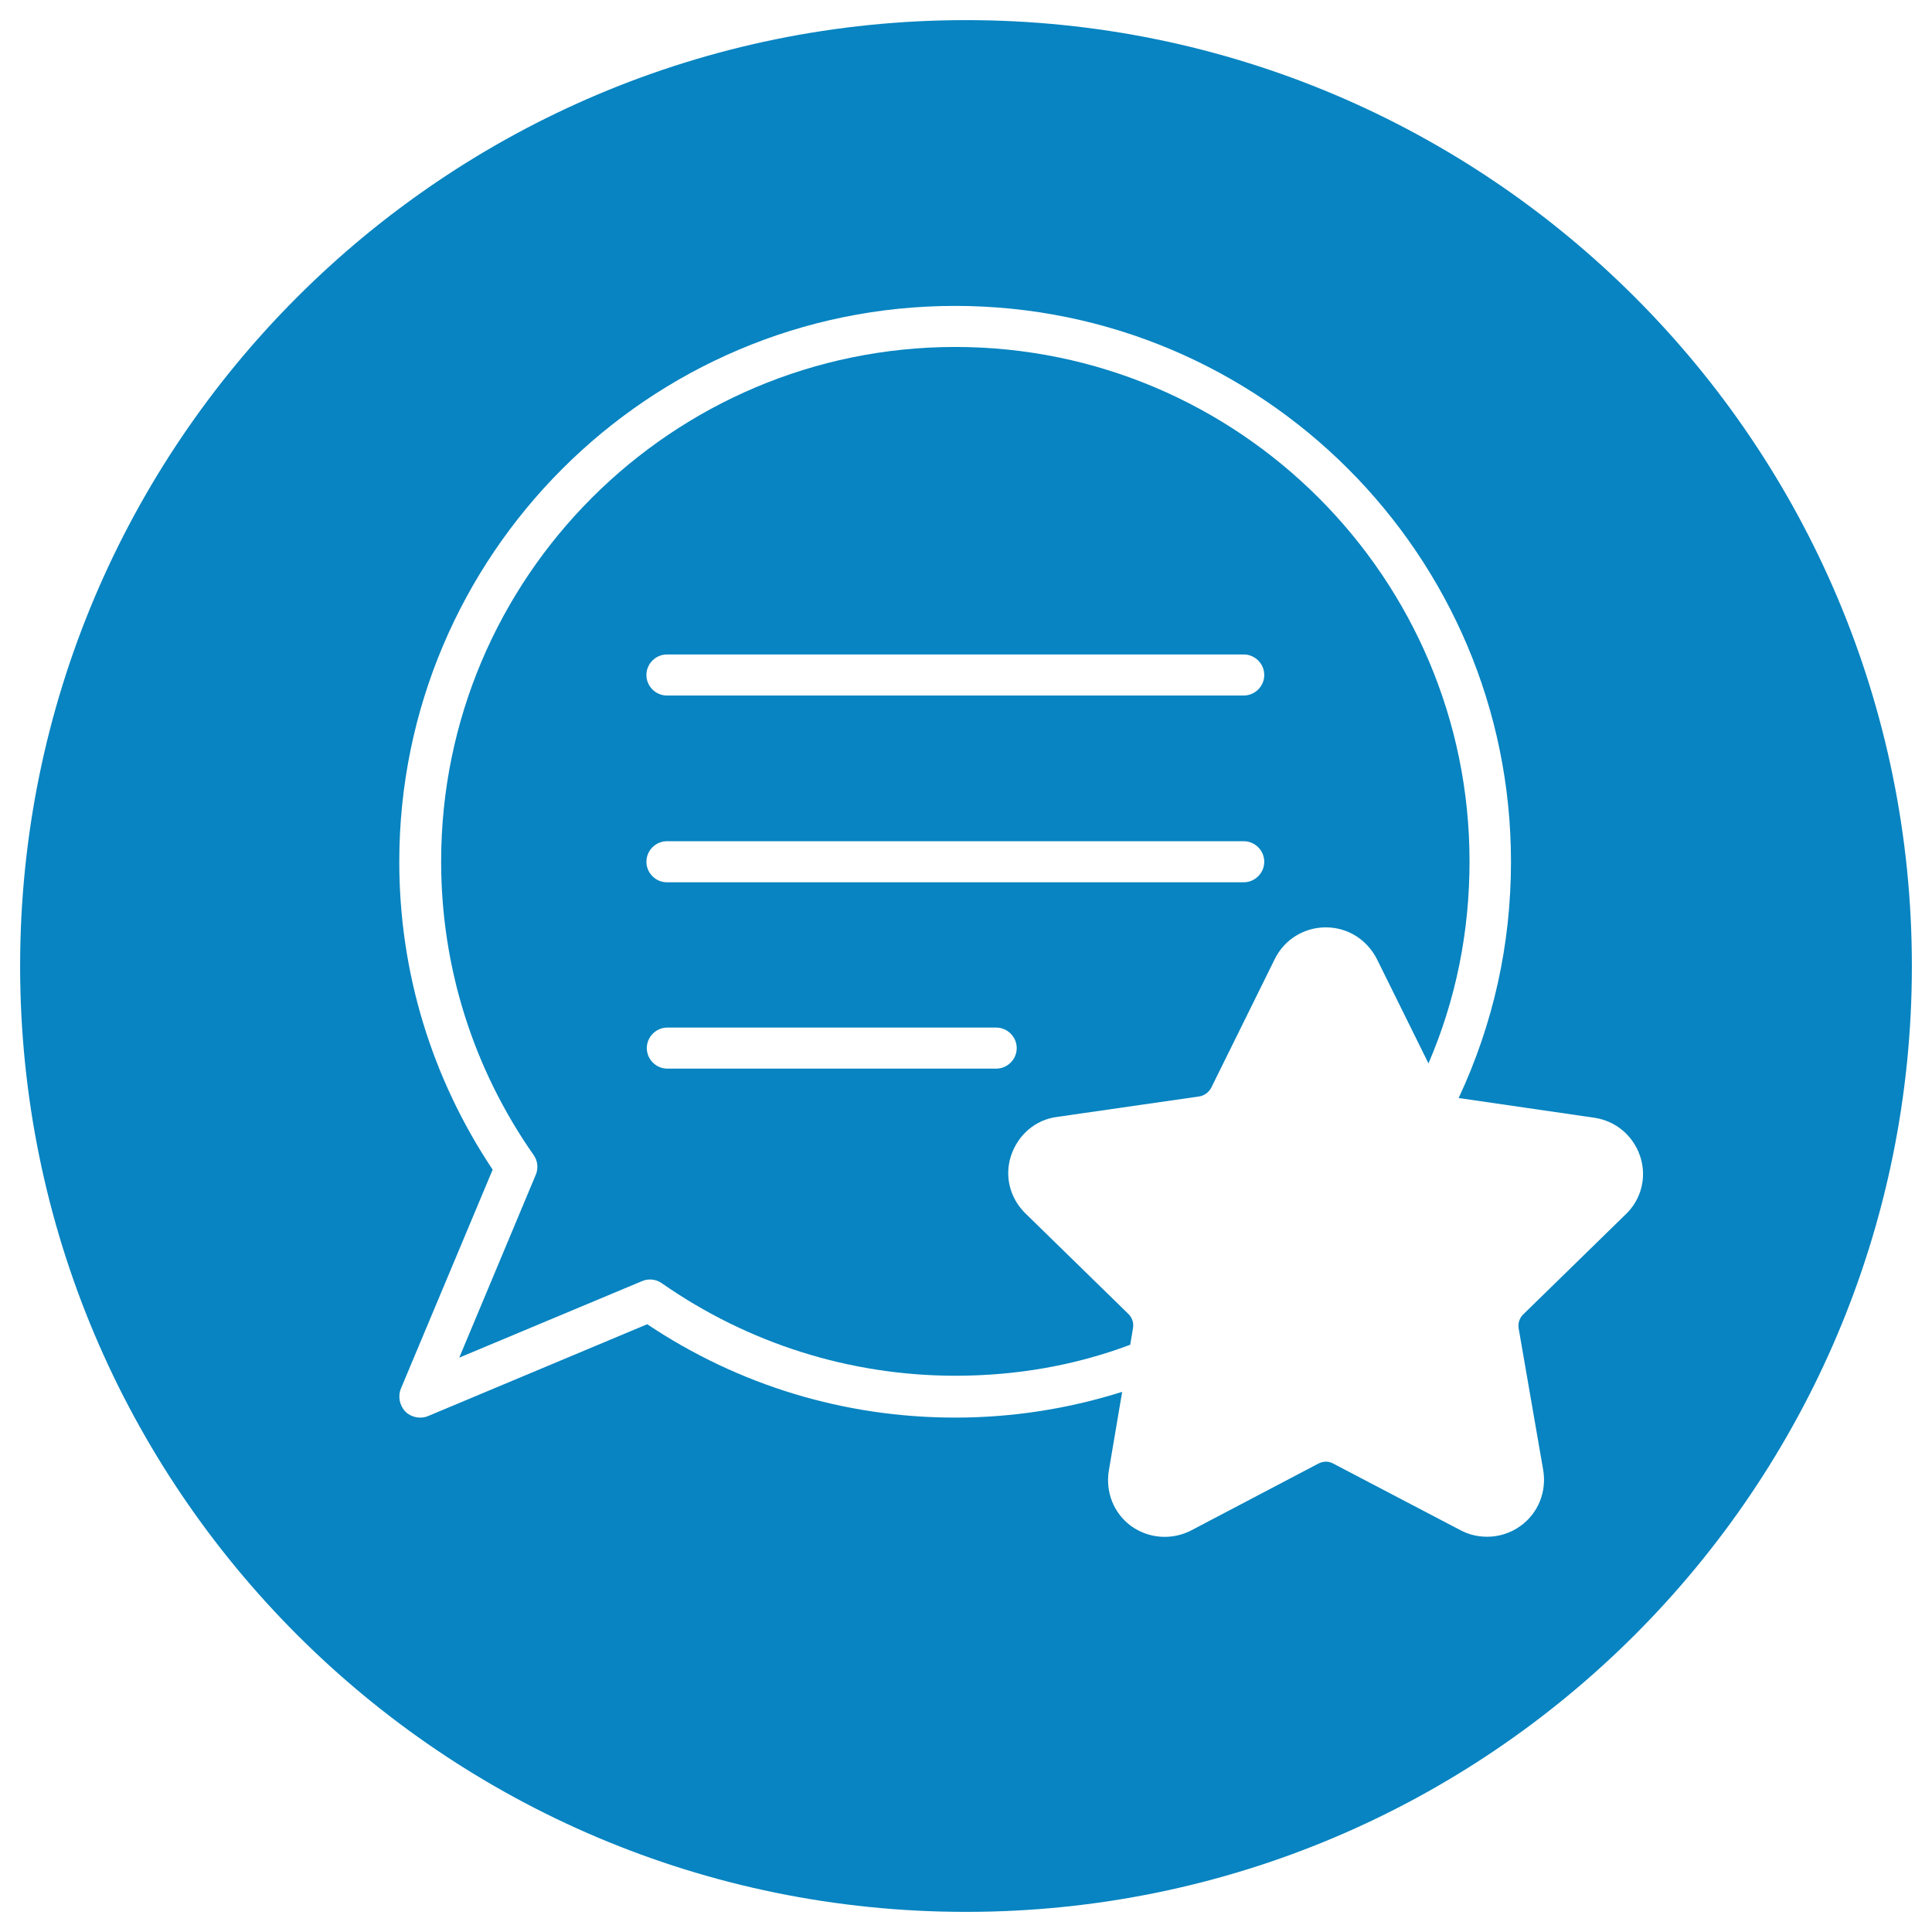
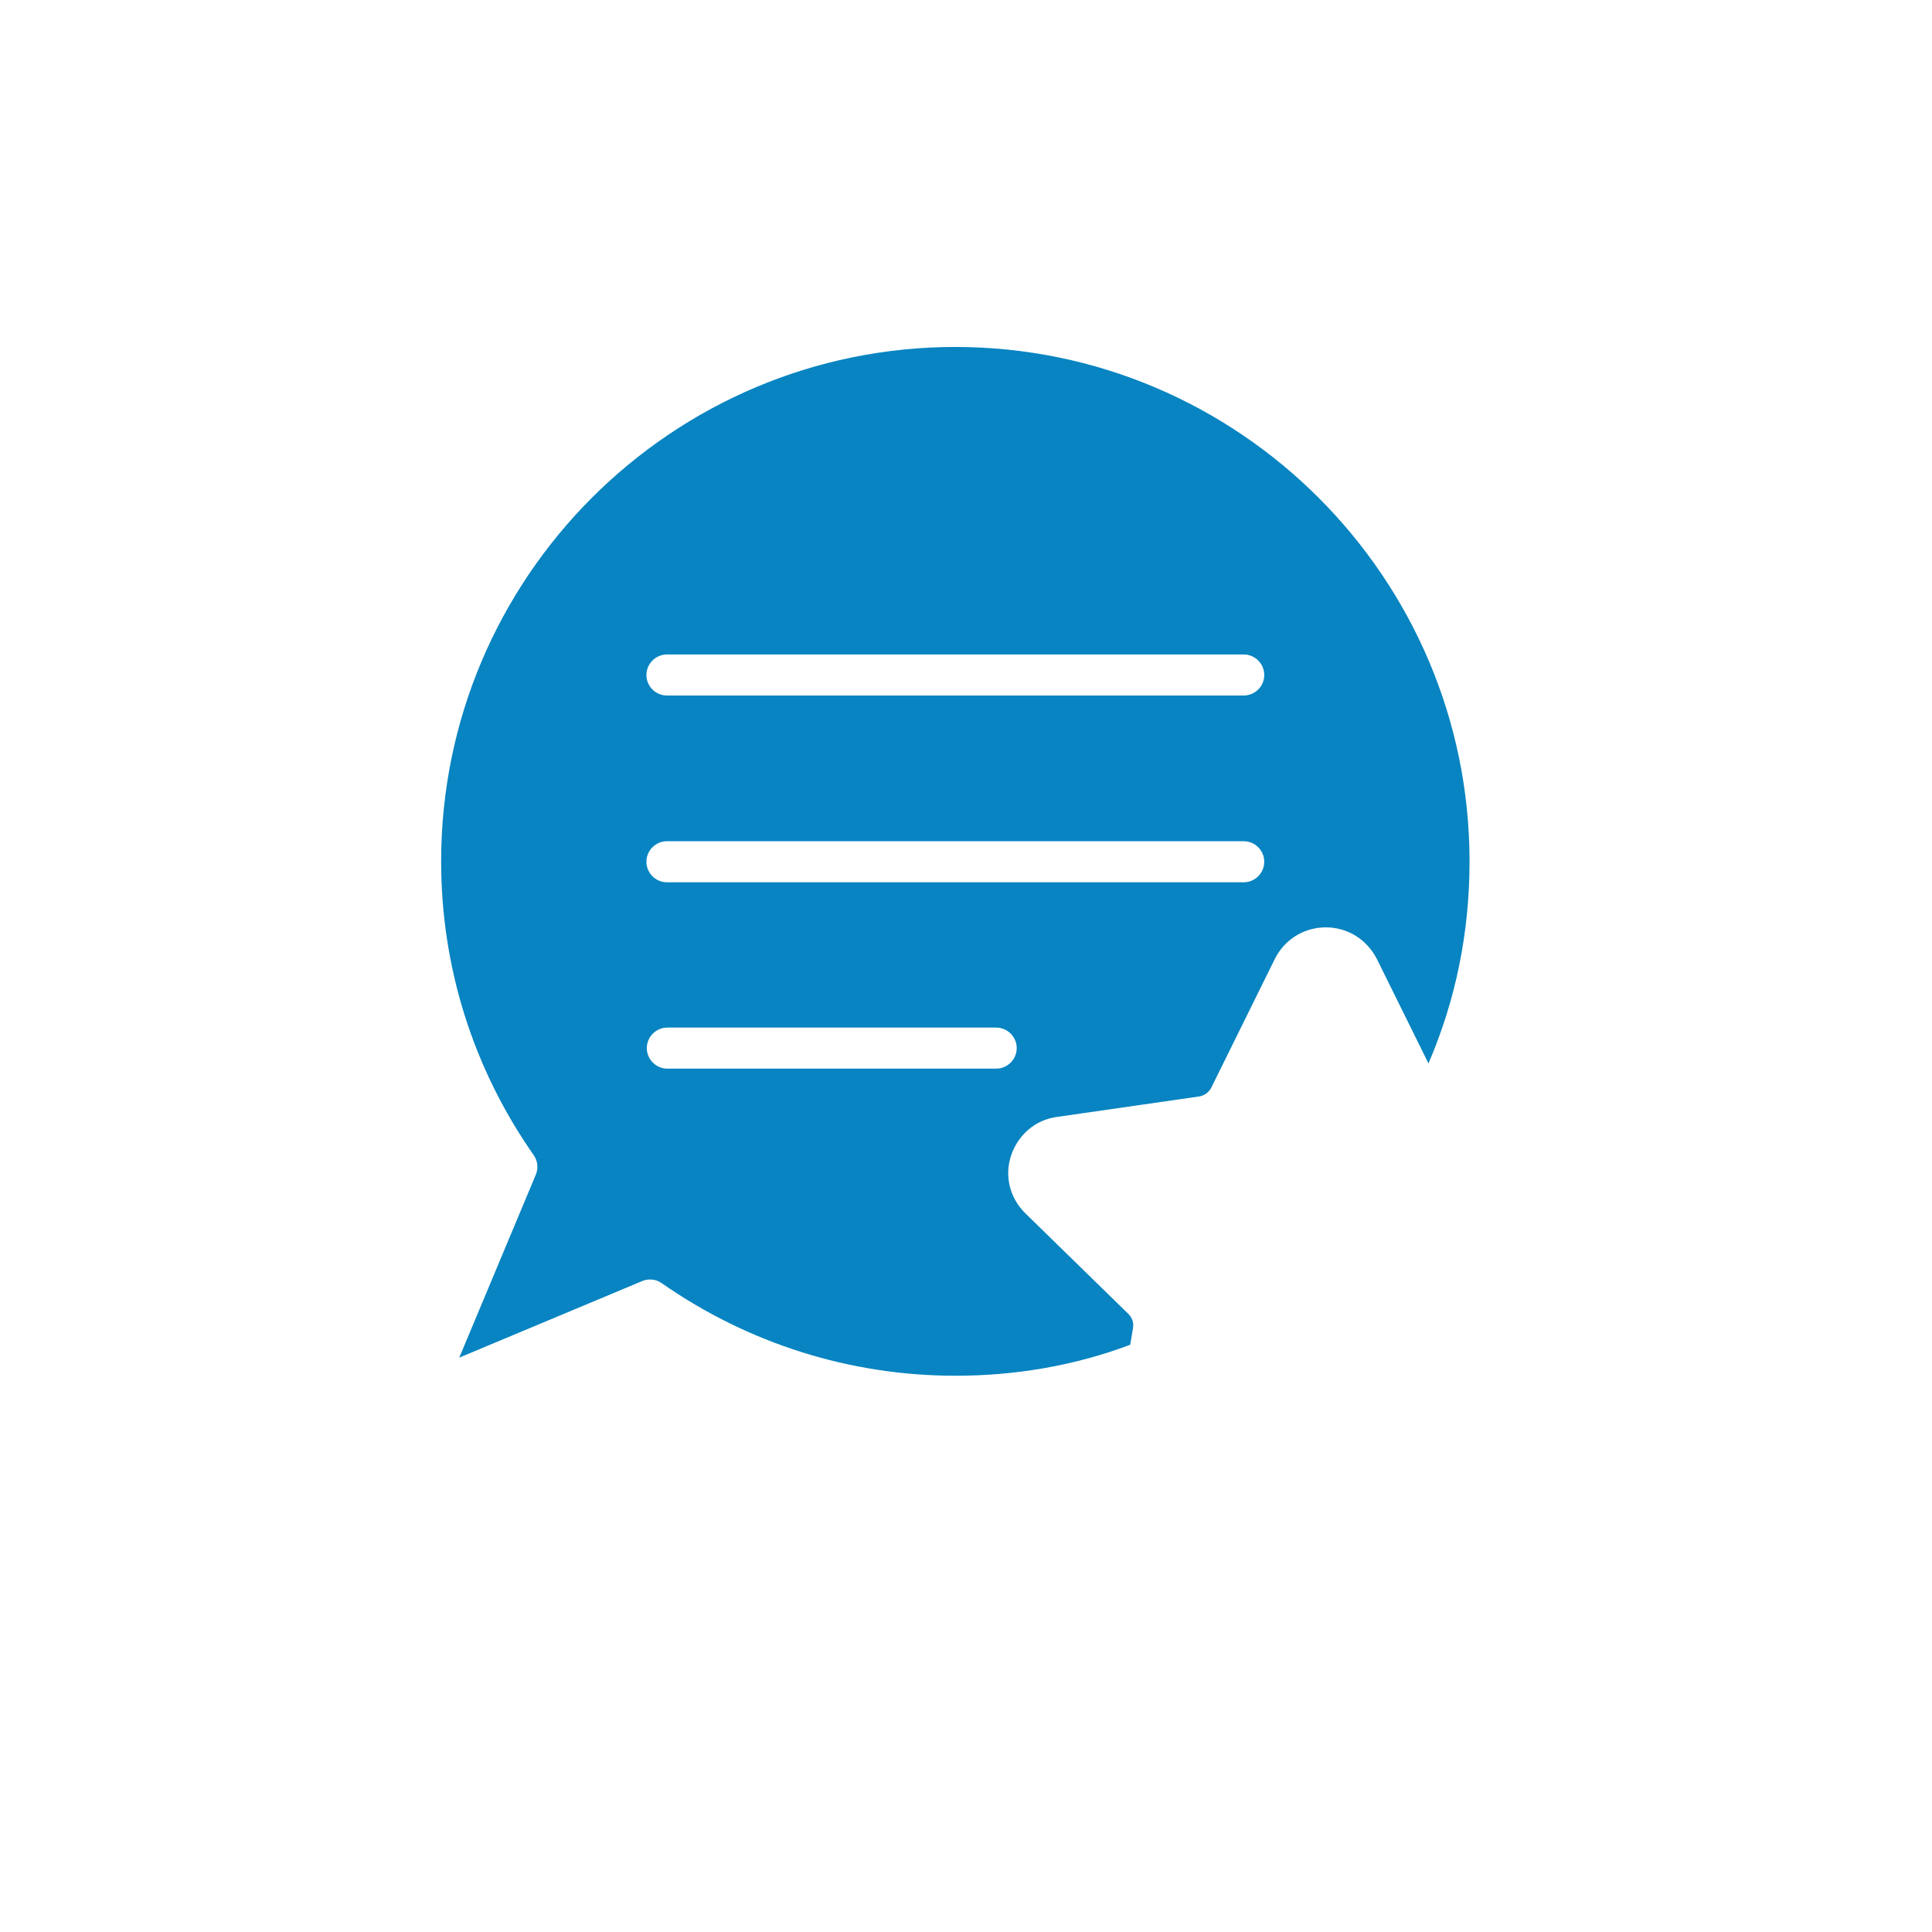
<svg xmlns="http://www.w3.org/2000/svg" viewBox="0 0 48 48" data-name="Layer 1" id="Layer_1">
  <defs>
    <style>
      .cls-1 {
        fill: #0784c1;
      }
    </style>
  </defs>
  <path d="M23.74,8.62c-7.05,0-12.78,5.73-12.78,12.78,0,2.62.79,5.14,2.3,7.3.1.14.12.33.05.49l-1.9,4.54,4.54-1.9c.16-.07.35-.05.49.05,2.15,1.5,4.68,2.3,7.3,2.3,1.49,0,2.96-.25,4.34-.77l.07-.42c.02-.12-.02-.25-.11-.34l-2.56-2.5c-.39-.38-.53-.93-.36-1.44s.6-.89,1.14-.96l3.54-.51c.12-.02.23-.1.29-.21l1.58-3.2c.24-.49.73-.79,1.27-.79s1.02.3,1.27.79l1.28,2.59c.68-1.58,1.02-3.26,1.02-5.02,0-7.04-5.73-12.78-12.78-12.78h.01ZM24.75,26.55h-8.17c-.28,0-.51-.23-.51-.51s.23-.51.51-.51h8.17c.28,0,.51.23.51.51s-.23.51-.51.51ZM30.9,21.92h-14.33c-.28,0-.51-.23-.51-.51s.23-.51.51-.51h14.33c.28,0,.51.23.51.51s-.23.51-.51.51ZM30.9,17.28h-14.33c-.28,0-.51-.23-.51-.51s.23-.51.51-.51h14.33c.28,0,.51.23.51.51s-.23.51-.51.51Z" class="cls-1" />
-   <path d="M24,.5C11.02.5.5,11.02.5,24s10.52,23.5,23.5,23.5,23.5-10.52,23.5-23.5S36.98.5,24,.5ZM40.4,30.16l-2.56,2.5c-.09.09-.13.22-.11.34l.61,3.52c.09.54-.12,1.07-.56,1.39-.25.18-.54.27-.83.27-.23,0-.45-.05-.66-.16l-3.17-1.66c-.11-.06-.24-.06-.36,0l-3.16,1.66c-.48.25-1.05.21-1.49-.1-.44-.32-.65-.85-.56-1.39l.33-1.95c-1.33.42-2.72.64-4.15.64-2.74,0-5.38-.8-7.65-2.32l-5.44,2.28c-.07.03-.13.04-.2.04-.13,0-.27-.05-.37-.15-.14-.15-.19-.37-.11-.57l2.28-5.44c-1.52-2.28-2.32-4.91-2.32-7.65,0-7.61,6.19-13.81,13.81-13.81s13.81,6.19,13.81,13.81c0,2.06-.44,4.03-1.3,5.87l3.37.49c.54.08.97.45,1.14.96.17.51.03,1.07-.36,1.44h.01Z" class="cls-1" />
</svg>